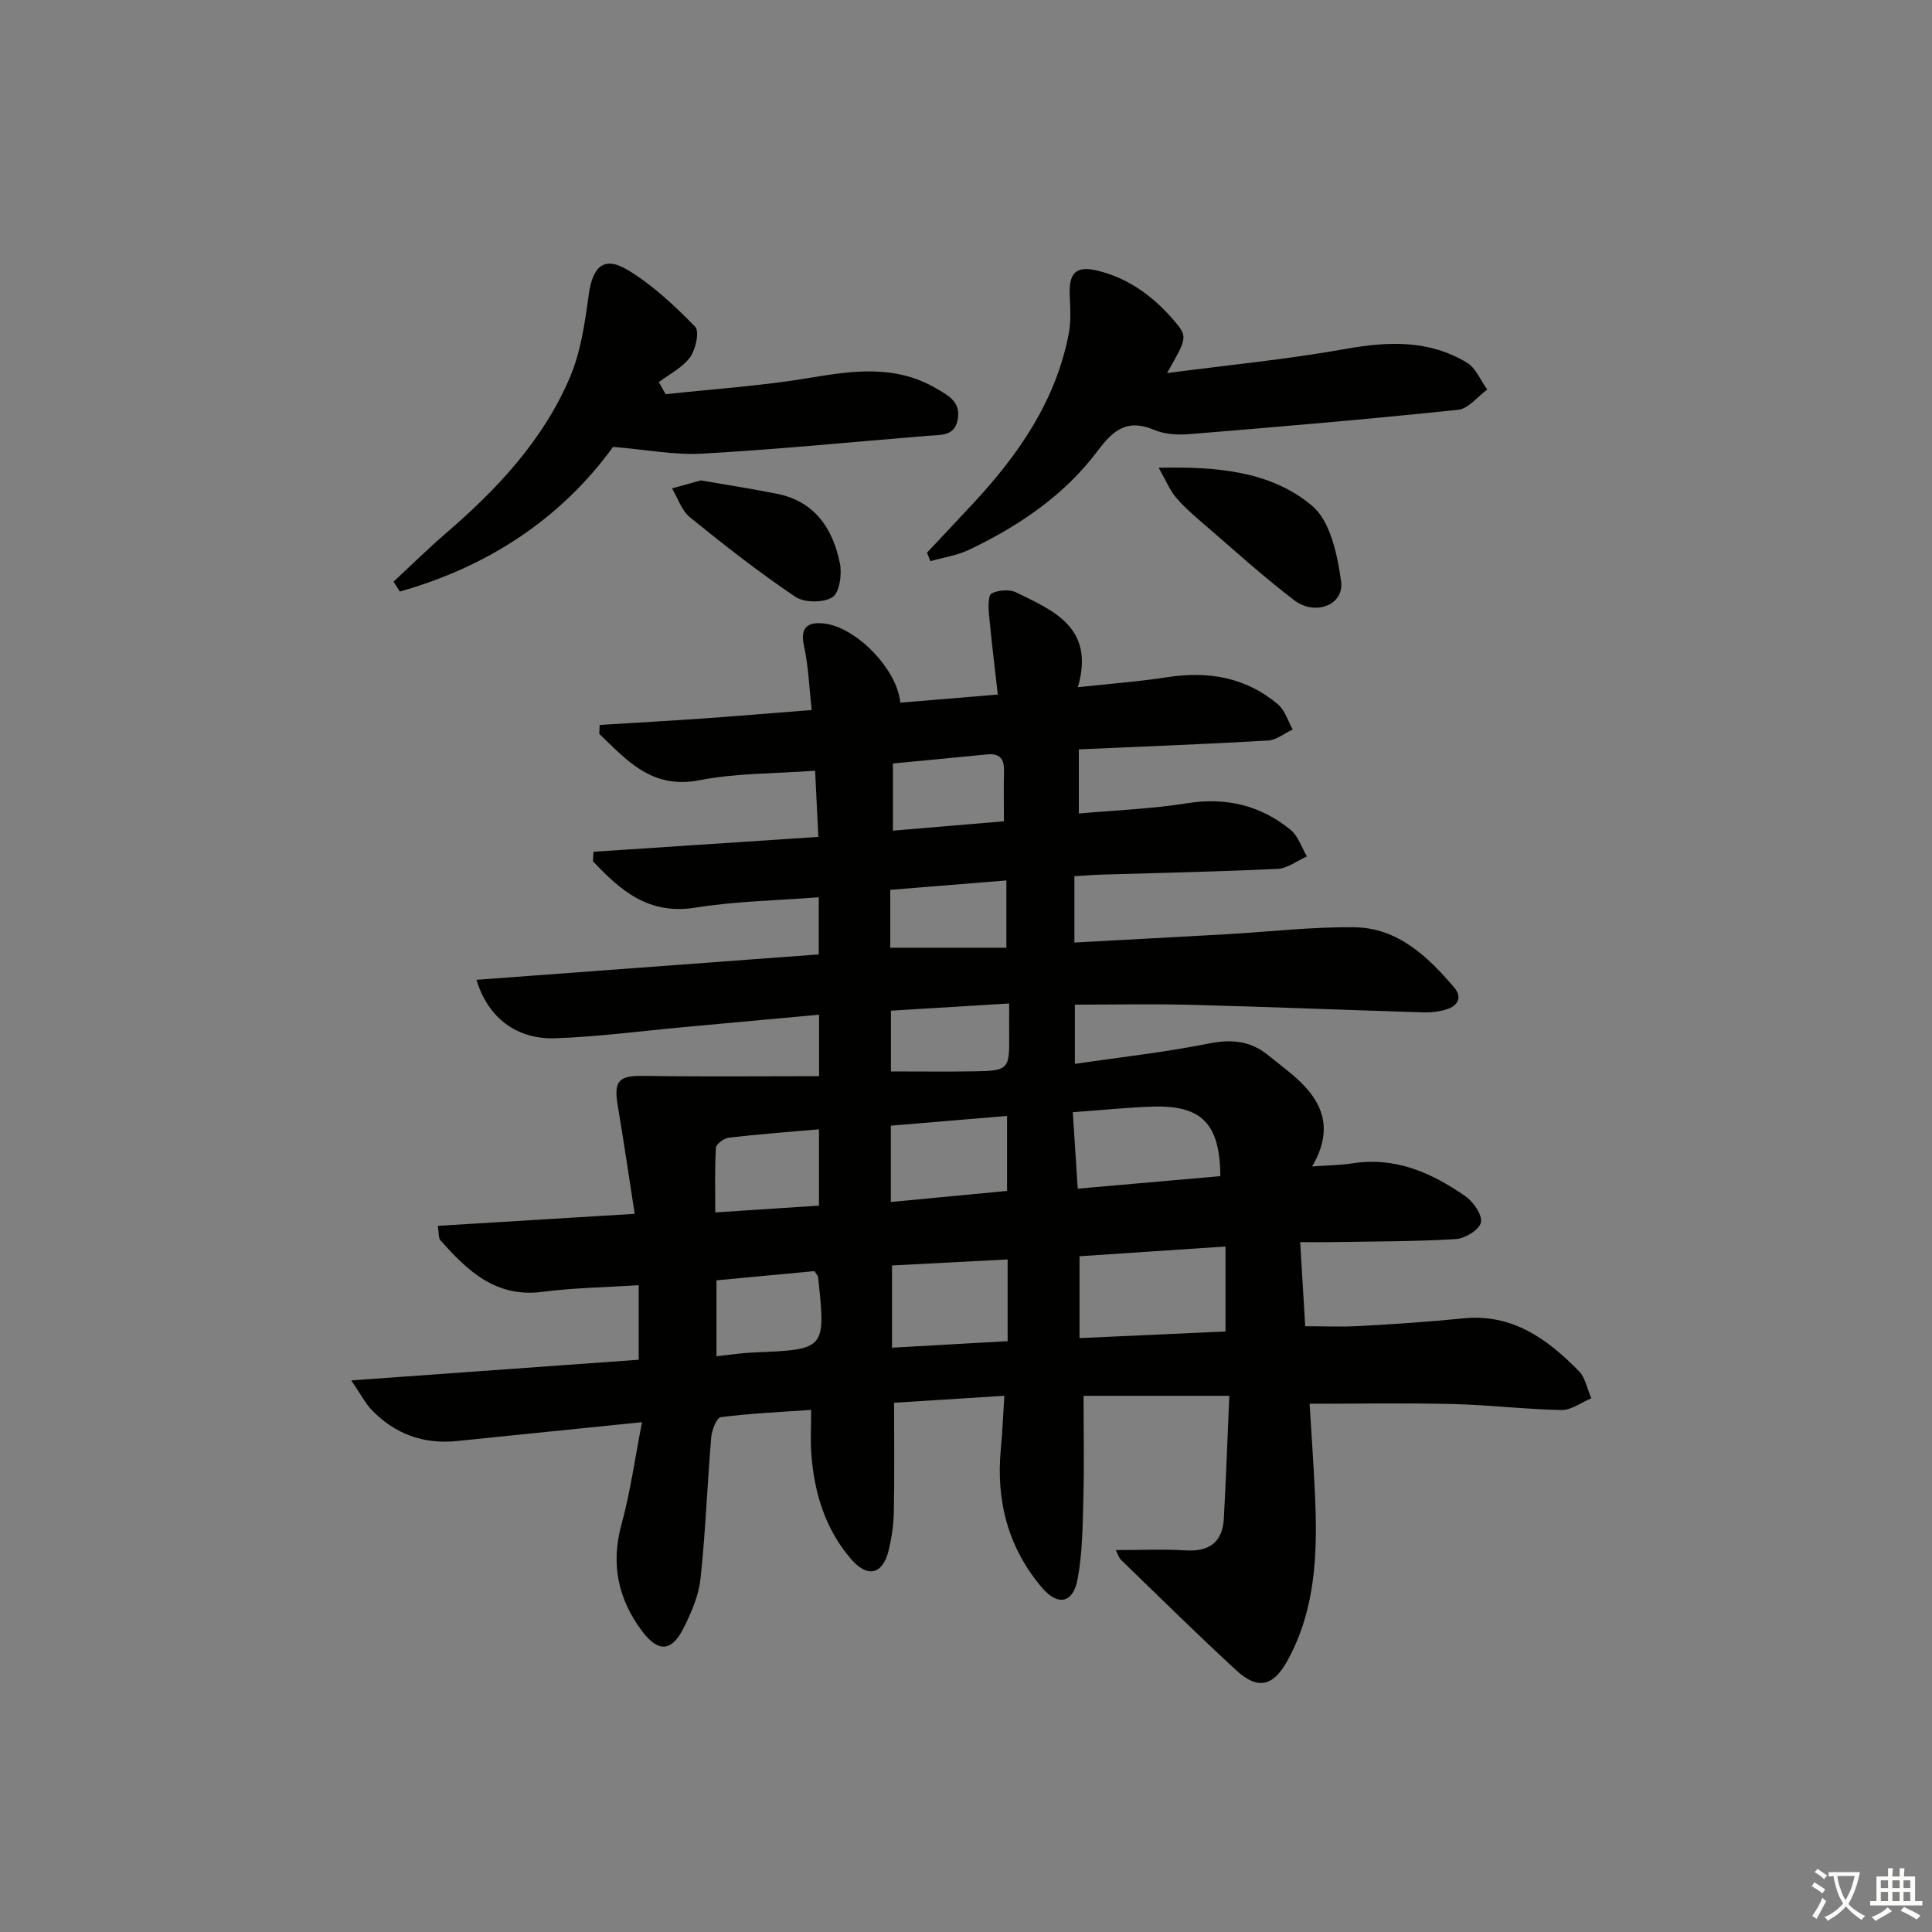
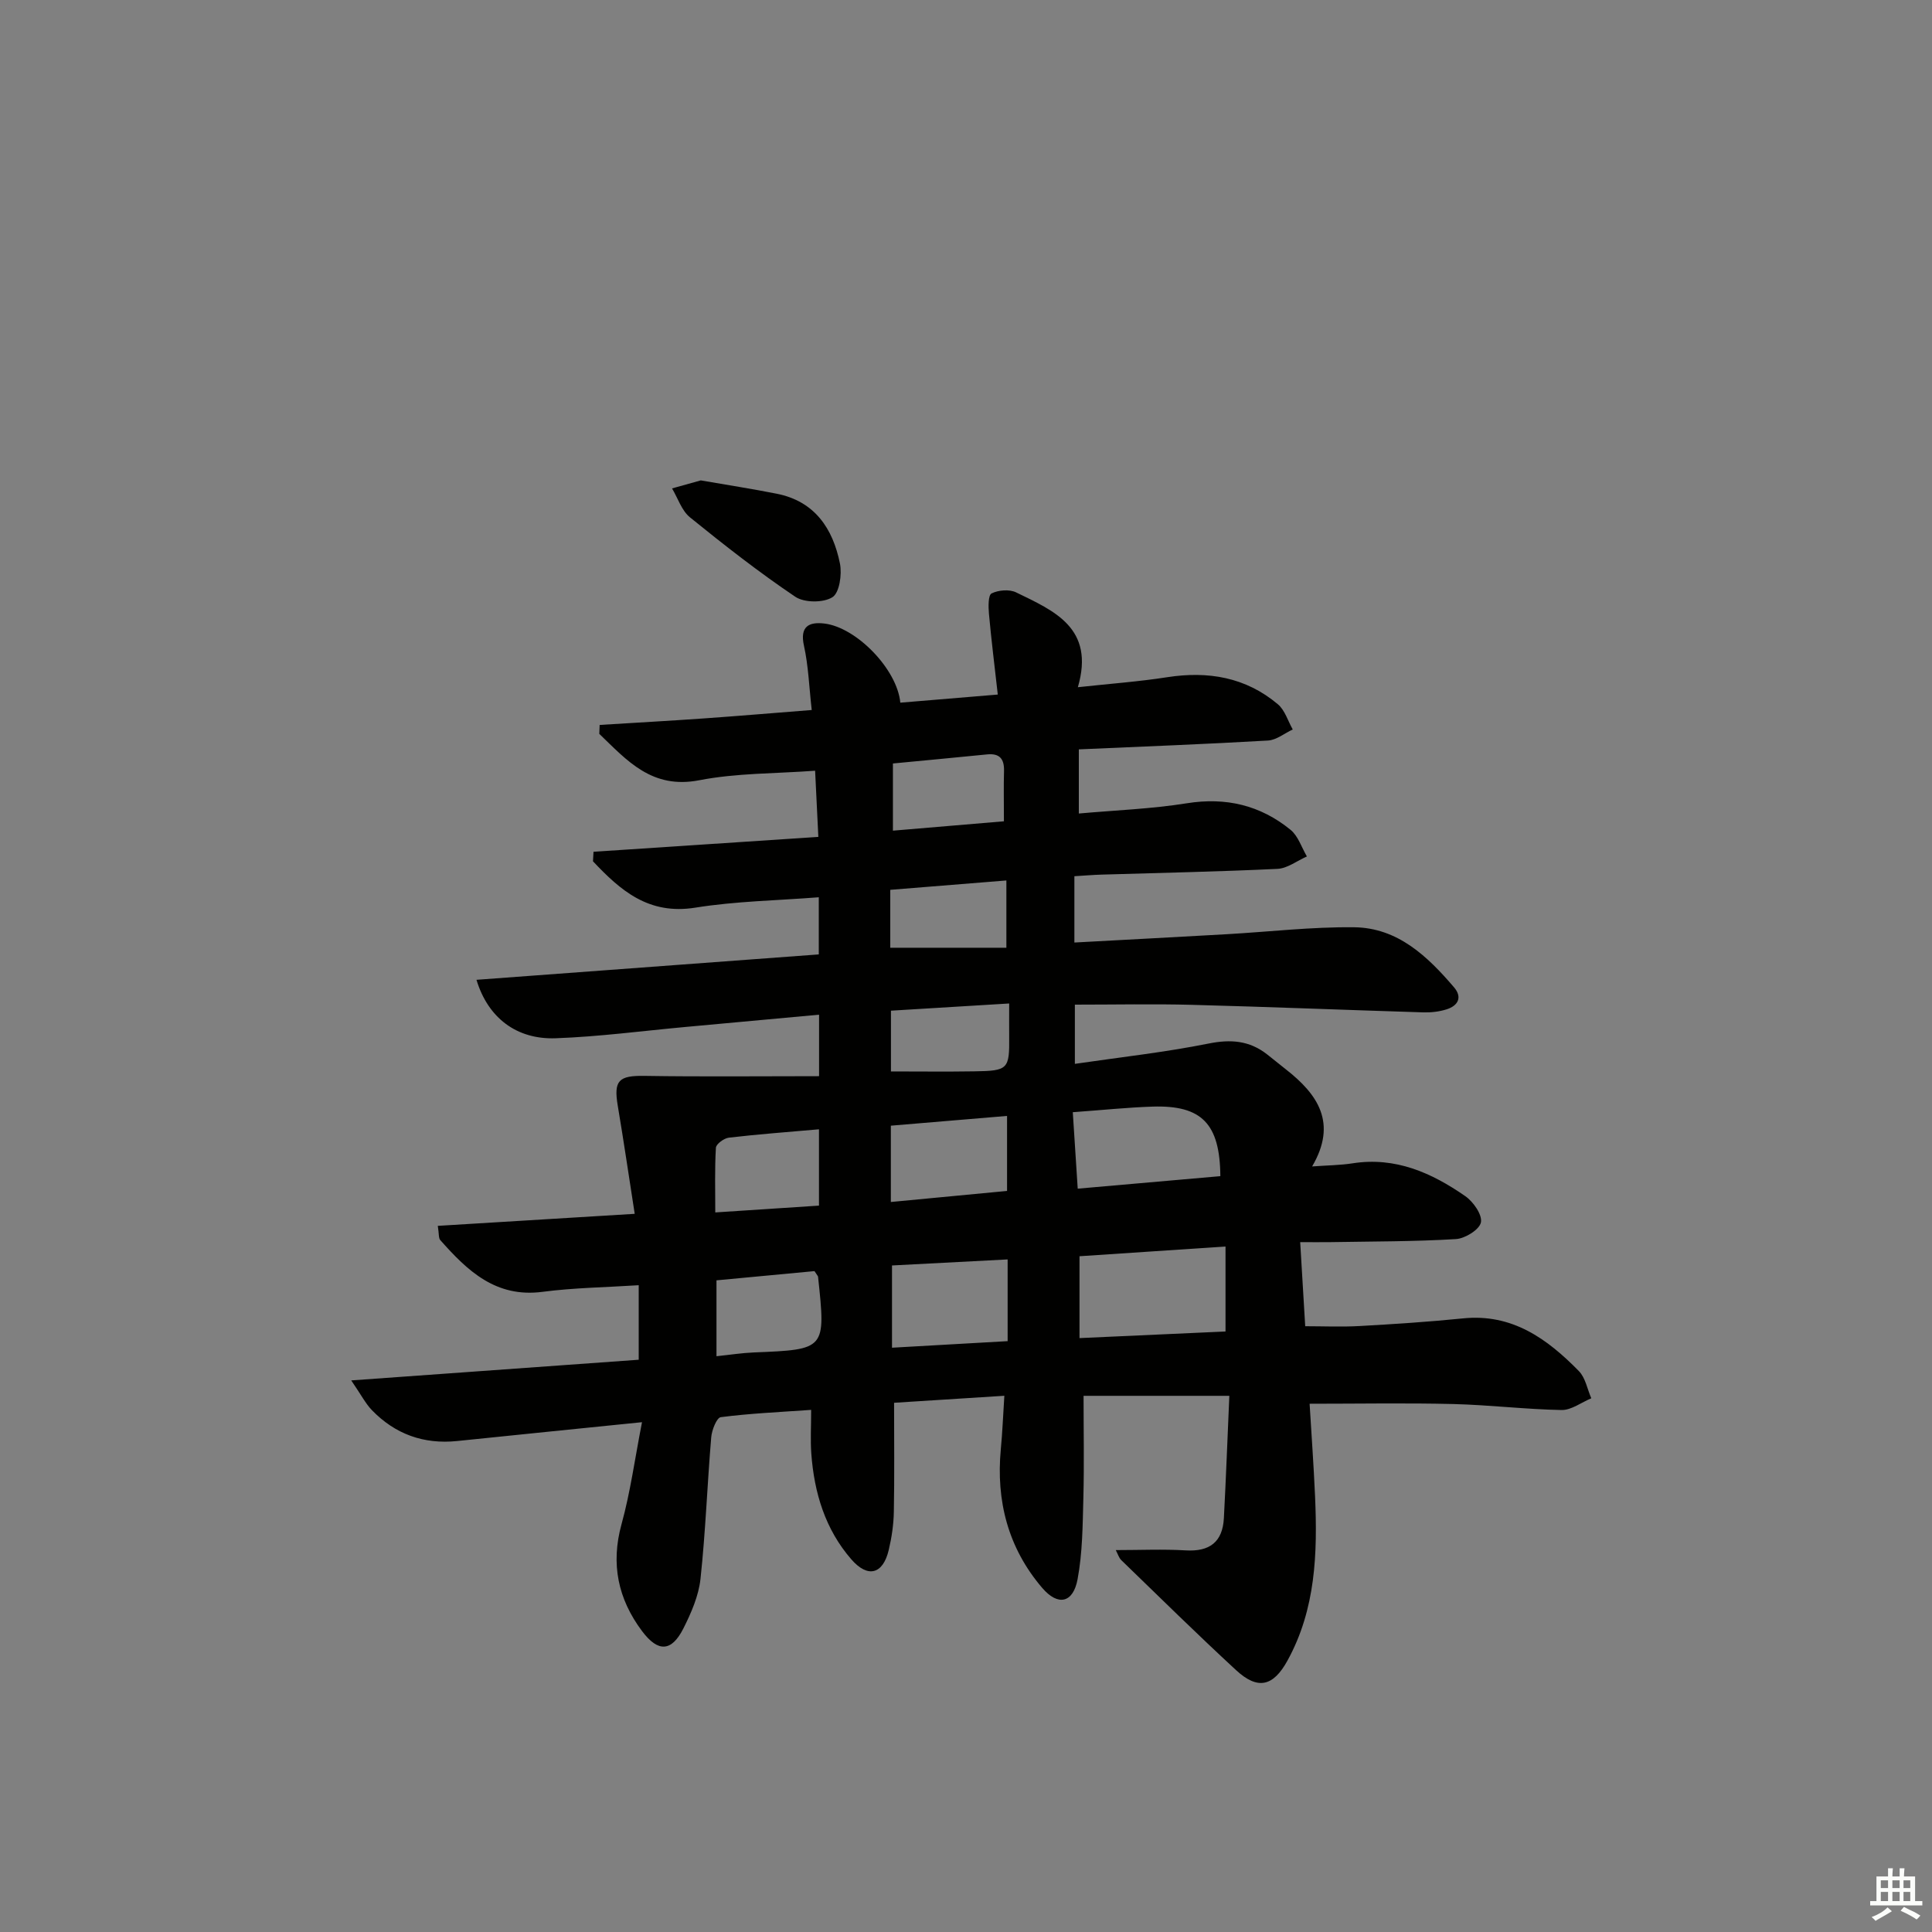
<svg xmlns="http://www.w3.org/2000/svg" enable-background="new 0 0 400 400" viewBox="0 0 400 400">
  <rect x="0" y="0" width="400" height="400" fill="#808080" stroke="none" />
-   <path d="m377.9 391.2c-.2.3-.4.5-.6.8-.7-.6-1.4-1-2.2-1.5.2-.3.4-.5.5-.8.6.4 1.4.8 2.3 1.5zm-1.8 6.1c-.2-.2-.5-.4-.9-.6.4-.6.8-1.2 1.2-1.9s.7-1.3.9-1.9c.3.3.5.5.8.7-.7 1.3-1.4 2.6-2 3.7zm2.2-9c-.3.3-.5.5-.6.8-.6-.6-1.3-1.1-2-1.5.3-.3.5-.5.6-.7.6.5 1.3.9 2 1.4zm.3.2v-.9h2 4.5c-.3 1.3-.6 2.5-1 3.6s-.9 2.1-1.4 3c.4.5 1 1 1.6 1.4s1.2.8 1.9 1.1c-.3.2-.5.4-.8.8-.4-.3-1-.7-1.6-1.2s-1.2-1.1-1.6-1.6c-.5.6-1.1 1.1-1.7 1.6s-1.4.9-2.1 1.4c-.1-.3-.3-.5-.7-.8.6-.2 1.2-.5 1.9-1s1.4-1.1 2-1.8c-.5-.8-.9-1.6-1.2-2.5s-.6-2-.8-3.2c-.4.1-.7.1-1 .1zm2.5 2.7c.3 1 .7 1.7 1 2.2.3-.5.6-1.1 1-2s.6-1.9.9-3h-3.2-.4c.1.9.3 1.8.7 2.8z" fill="#fbfcfa" />
  <path d="m396.5 388.5v1.5 3.6h1.5v.9c-.4 0-1 0-1.7 0h-7.9c-.5 0-.9 0-1.2 0v-.9h1.3v-3.5c0-.7 0-1.2 0-1.6h2.4c0-.8 0-1.4 0-1.7h1c0 .3-.1.8-.1 1.7h1.5c0-.8 0-1.4 0-1.7h1c0 .3-.1.9-.1 1.7zm-8.2 9.2c-.2-.3-.5-.5-.8-.8.8-.3 1.4-.6 1.9-.9s1-.7 1.4-1.1c.3.3.6.5.9.8-1.6 1-2.8 1.6-3.4 2zm2.6-6.8v-1.6h-1.5v1.6zm0 2.7v-1.9h-1.5v1.9zm2.4-2.7v-1.6h-1.5v1.6zm0 2.7v-1.9h-1.5v1.9zm.2 2 .7-.8c.4.2.9.5 1.6.8s1.3.7 1.8 1c-.3.3-.5.6-.8.8-.4-.3-1.5-1-3.3-1.8zm2-4.7v-1.6h-1.4v1.6zm0 2.7v-1.9h-1.4v1.9z" fill="#fbfcfa" />
  <g fill="#010100">
    <path d="m231.01 320.93c5.07 0 9.78-.22 14.46.06 4.97.3 7.65-1.73 7.92-6.66.44-8.24.74-16.49 1.13-25.34-10.56 0-20.28 0-30.18 0 0 7.21.14 14.17-.04 21.13-.15 5.63-.17 11.35-1.2 16.85-.92 4.92-4.04 5.62-7.32 1.79-7.05-8.24-9.59-17.99-8.57-28.75.33-3.42.46-6.86.73-11.03-7.87.5-15.07.96-22.83 1.45 0 7.74.09 15.17-.05 22.6-.05 2.64-.45 5.32-1.06 7.89-1.18 4.99-4.3 5.88-7.73 1.94-5.42-6.22-7.71-13.82-8.3-21.94-.2-2.77-.03-5.58-.03-9.02-6.57.46-12.67.73-18.71 1.51-.85.11-1.86 2.68-1.98 4.17-.82 9.76-1.17 19.57-2.22 29.3-.38 3.52-1.92 7.05-3.54 10.27-2.46 4.85-5.24 4.99-8.57.54-4.96-6.63-6.51-13.88-4.24-22.12 1.83-6.62 2.75-13.5 4.24-21.12-13.57 1.38-25.92 2.62-38.28 3.9-6.92.71-12.82-1.42-17.63-6.38-1.31-1.35-2.2-3.12-4.29-6.17 20.66-1.49 39.92-2.87 59.52-4.28 0-4.86 0-9.77 0-15.43-6.81.44-13.41.52-19.92 1.37-9.67 1.27-15.55-4.36-21.17-10.72-.36-.41-.24-1.24-.51-2.94 13.41-.82 26.56-1.62 40.77-2.49-1.17-7.5-2.26-14.96-3.51-22.39-.88-5.23.21-6.25 5.51-6.17 11.92.19 23.85.06 36.17.06 0-4.03 0-8.07 0-12.73-9.37.86-18.56 1.7-27.75 2.55-8.93.82-17.85 2.01-26.79 2.33-8.04.29-14-4.18-16.39-12.1 23.68-1.76 47.07-3.49 70.87-5.26 0-3.5 0-7.21 0-11.83-8.53.67-17.15.8-25.57 2.15-9.68 1.55-15.5-3.57-21.18-9.6.04-.66.07-1.31.11-1.97 15.32-1.01 30.64-2.03 46.55-3.08-.22-4.53-.44-8.88-.67-13.7-8.24.61-16.27.47-23.98 1.97-9.83 1.91-14.96-4.09-20.7-9.6.02-.62.05-1.23.07-1.85 7.25-.45 14.49-.85 21.73-1.36s14.48-1.13 22.18-1.73c-.55-4.85-.69-9.17-1.61-13.31-.9-4.03 1.08-4.96 4.18-4.6 6.7.77 15.14 9.51 15.77 16.39 6.66-.56 13.32-1.11 20.18-1.68-.66-5.91-1.34-11.31-1.83-16.73-.13-1.44-.17-3.86.55-4.21 1.41-.7 3.69-.89 5.08-.21 7.84 3.82 16.36 7.35 12.78 19.63 6.72-.73 12.64-1.16 18.49-2.07 8.49-1.32 16.27 0 22.92 5.6 1.46 1.23 2.08 3.46 3.08 5.22-1.71.79-3.38 2.19-5.13 2.29-12.92.75-25.86 1.24-39.16 1.83v13.28c7.56-.68 15.03-.95 22.35-2.12 8.12-1.3 15.24.41 21.48 5.49 1.58 1.29 2.29 3.65 3.39 5.52-2.03.89-4.03 2.47-6.09 2.57-12.13.58-24.28.82-36.43 1.19-1.79.05-3.57.21-5.62.33v13.73c10.7-.58 21.11-1.13 31.52-1.72 8.8-.5 17.6-1.54 26.39-1.44 9.02.1 15.19 6 20.69 12.43 1.77 2.07.84 3.81-1.53 4.56-1.53.49-3.23.68-4.84.63-15.97-.49-31.93-1.14-47.9-1.56-7.94-.21-15.9-.04-24.23-.04v12.26c9.43-1.38 18.62-2.39 27.66-4.2 4.61-.93 8.47-.63 12.13 2.23 1.31 1.02 2.59 2.09 3.9 3.11 6.6 5.16 10.71 11.1 5.43 20.1 3.27-.24 5.87-.25 8.4-.65 8.85-1.38 16.36 1.97 23.31 6.8 1.66 1.15 3.55 3.85 3.24 5.43-.29 1.49-3.28 3.35-5.18 3.46-8.63.52-17.3.48-25.95.63-1.95.03-3.9 0-6.29 0 .36 6.09.69 11.52 1.04 17.41 3.78 0 7.54.17 11.28-.04 7.13-.4 14.26-.86 21.37-1.58 10.2-1.05 17.47 4.23 24.02 10.92 1.35 1.38 1.73 3.72 2.56 5.62-2.05.85-4.12 2.46-6.15 2.43-7.47-.14-14.92-1.05-22.39-1.24-9.74-.24-19.49-.06-29.78-.06.36 6.02.84 12.6 1.13 19.19.51 11.73.16 23.33-5.72 34-2.93 5.33-6.12 6.13-10.62 1.98-8.07-7.45-15.9-15.16-23.79-22.8-.5-.5-.73-1.32-1.13-2.07zm22.72-62.85c-10.48.7-20.47 1.36-30.23 2.01v16.95c10.35-.47 20.2-.92 30.23-1.37 0-5.85 0-11.29 0-17.59zm-31.62-27.81c.36 5.57.68 10.56 1.02 15.83 10.31-.9 19.94-1.75 29.53-2.59-.09-10.87-3.86-14.71-13.99-14.4-5.27.17-10.53.73-16.56 1.16zm-37.43 48.76c8.3-.47 15.98-.9 23.94-1.36 0-5.73 0-10.94 0-16.92-8.06.42-15.89.83-23.94 1.25zm23.82-32.46c0-5.16 0-10.17 0-15.53-8.32.7-16.17 1.36-24.06 2.02v15.8c8.24-.78 16.1-1.53 24.06-2.29zm-39.87 16.6c-6.72.63-13.56 1.28-20.29 1.91v15.71c2.81-.29 5.26-.68 7.71-.78 14.93-.61 14.93-.58 13.32-15.67-.02-.15-.17-.29-.74-1.17zm.93-13.56c0-5.33 0-10.36 0-15.8-6.49.57-12.59 1.02-18.66 1.73-1 .12-2.64 1.32-2.68 2.09-.26 4.38-.13 8.78-.13 13.39 7.52-.49 14.28-.94 21.47-1.41zm38.8-53.39c0-5.01 0-9.24 0-13.93-8.34.67-16.16 1.31-24.04 1.94v11.99zm-.51-26.18c0-4.1-.07-7.24.02-10.38.07-2.49-.85-3.73-3.49-3.47-6.37.64-12.74 1.23-19.51 1.88v13.91c7.75-.66 15.26-1.29 22.98-1.94zm1.09 37.72c-8.6.52-16.47 1-24.48 1.49v12.58c6.01 0 11.63.07 17.24-.02 7.03-.1 7.31-.44 7.24-7.21-.02-1.97 0-3.93 0-6.84z" />
-     <path d="m81.48 120.43c3.61-3.35 7.12-6.83 10.86-10.04 10.58-9.1 20.05-19.19 25.6-32.13 2.29-5.34 3.16-11.4 3.95-17.23.8-5.85 3.14-8.1 8.07-5.14 5.16 3.11 9.71 7.41 13.96 11.75.93.95.13 4.7-1.04 6.32-1.56 2.15-4.27 3.48-6.48 5.16.47.83.94 1.67 1.42 2.5 9.95-1.09 19.97-1.73 29.82-3.39 9.02-1.51 17.73-2.73 26.13 2.15 2.52 1.47 5.1 2.74 4.54 6.31-.58 3.72-3.58 3.32-6.19 3.53-15.56 1.28-31.11 2.82-46.7 3.7-5.86.33-11.81-.85-18.49-1.4-10.72 14.8-25.86 24.8-44.15 29.95-.43-.68-.87-1.36-1.3-2.04z" />
-     <path d="m191.93 114.42c3.17-3.39 6.36-6.76 9.52-10.16 9.42-10.12 17.13-21.23 19.81-35.11.5-2.56.34-5.28.22-7.92-.22-4.72 1.26-6.3 5.81-5.18 6.7 1.64 11.99 5.71 16.29 10.93 2.31 2.8 1.98 3.37-1.96 10.26 12.36-1.62 24.79-2.82 37.05-5.01 8.82-1.58 17.22-1.87 25.05 2.86 1.85 1.12 2.82 3.67 4.2 5.56-2 1.45-3.89 3.97-6.02 4.19-18.5 1.94-37.05 3.52-55.59 5.04-2.43.2-5.17.05-7.37-.88-5.48-2.32-8.39-.06-11.64 4.29-6.9 9.23-16.31 15.58-26.62 20.52-2.49 1.19-5.36 1.6-8.05 2.37-.24-.58-.47-1.17-.7-1.76z" />
-     <path d="m239.89 96.84c12.29-.27 23.31.77 31.77 7.88 3.79 3.19 5.24 10.15 6 15.64.68 4.88-5.35 7.25-9.75 3.88-6.46-4.94-12.5-10.43-18.67-15.74-2.01-1.73-4.05-3.48-5.76-5.5-1.27-1.49-2.04-3.43-3.59-6.16z" />
    <path d="m145.09 99.46c5.65.98 10.7 1.76 15.72 2.76 7.89 1.56 11.63 7.22 13.09 14.45.45 2.25-.1 6.07-1.56 6.98-1.88 1.18-5.82 1.16-7.69-.1-7.54-5.08-14.73-10.71-21.8-16.44-1.72-1.4-2.5-3.96-3.71-5.99 2.11-.59 4.22-1.18 5.95-1.66z" />
  </g>
</svg>